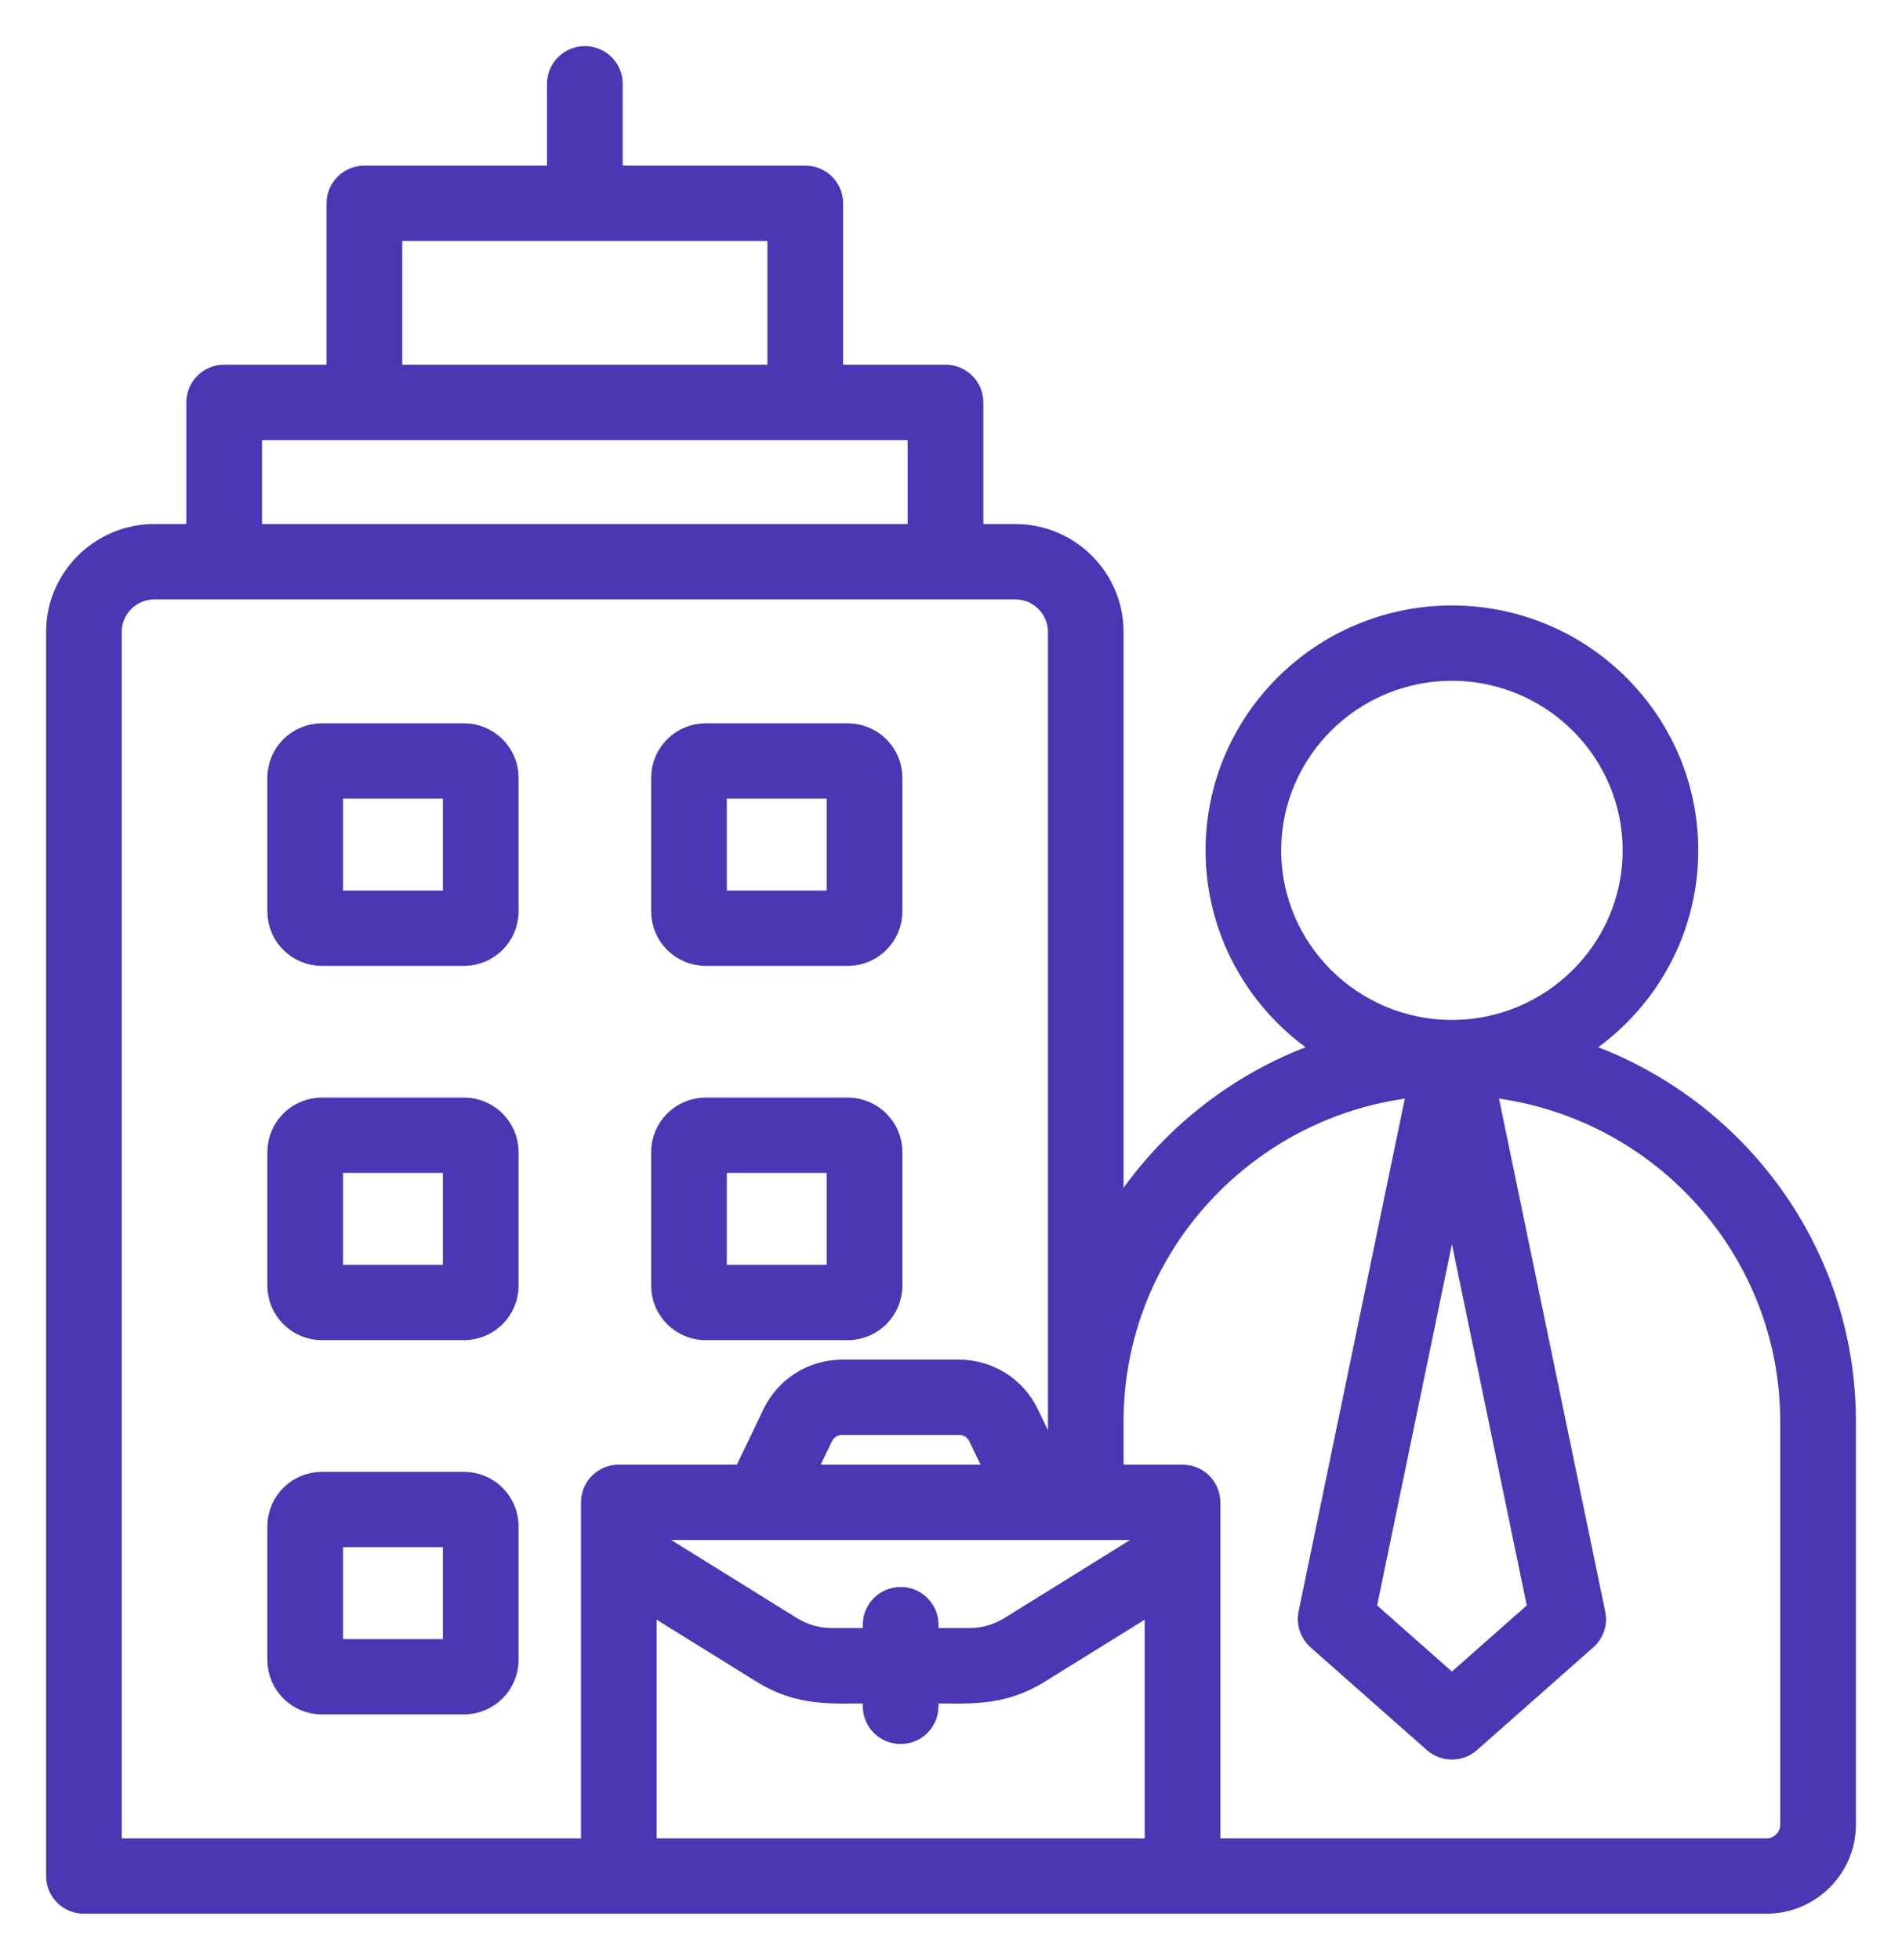
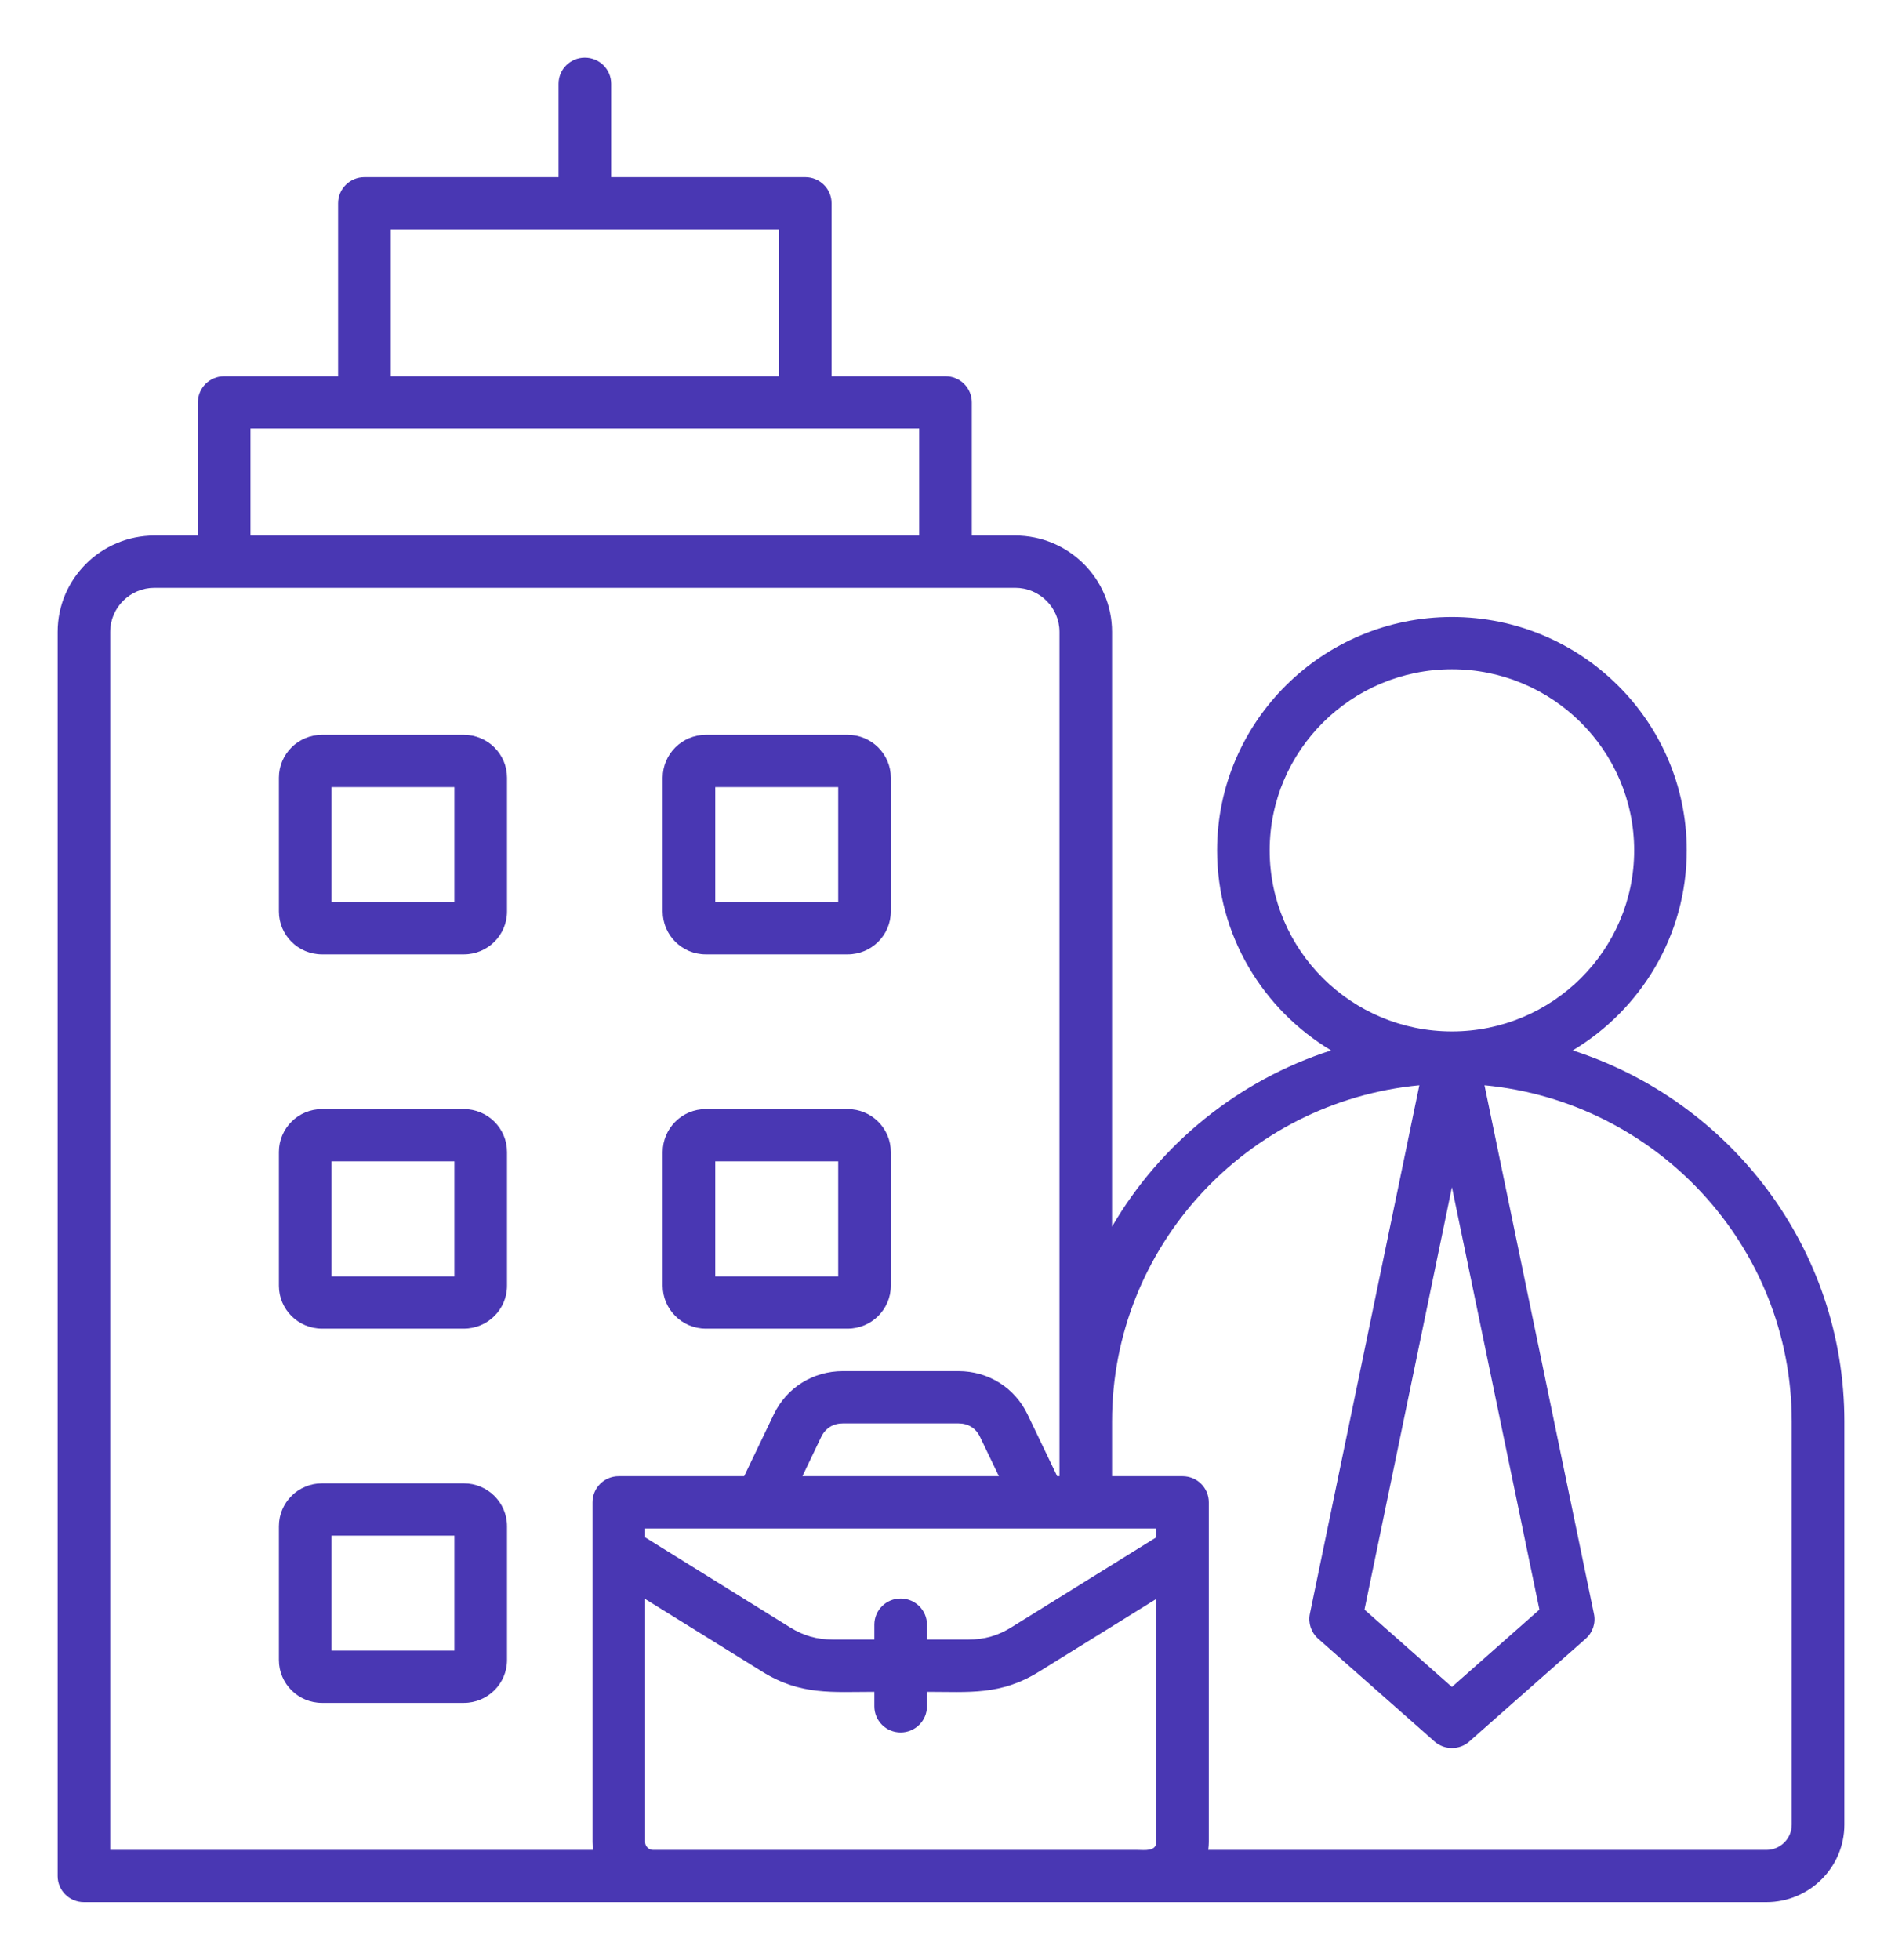
<svg xmlns="http://www.w3.org/2000/svg" width="33" height="34" viewBox="0 0 33 34" fill="none">
  <mask id="path-1-outside-1_15478_862" maskUnits="userSpaceOnUse" x="0" y="0" width="33" height="34" fill="black">
    <rect fill="white" width="33" height="34" />
-     <path fill-rule="evenodd" clip-rule="evenodd" d="M7.884 28.636H5.751V26.641H7.884V28.636ZM8.048 25.734H5.587C5.174 25.734 4.839 26.067 4.839 26.478V28.799C4.839 29.209 5.174 29.543 5.587 29.543H8.048C8.461 29.543 8.797 29.209 8.797 28.799V26.478C8.797 26.067 8.461 25.734 8.048 25.734ZM7.884 22.143H5.751V20.148H7.884V22.143ZM8.048 19.241H5.587C5.174 19.241 4.839 19.575 4.839 19.985V22.306C4.839 22.716 5.174 23.05 5.587 23.05H8.048C8.461 23.05 8.797 22.716 8.797 22.306V19.985C8.797 19.575 8.461 19.241 8.048 19.241ZM12.41 20.148H14.543V22.143H12.41V20.148ZM12.246 23.05H14.707C15.12 23.05 15.456 22.716 15.456 22.306V19.985C15.456 19.575 15.12 19.241 14.707 19.241H12.246C11.834 19.241 11.498 19.575 11.498 19.985V22.306C11.498 22.716 11.834 23.05 12.246 23.05ZM7.884 15.65H5.751V13.655H7.884V15.65ZM8.048 12.748H5.587C5.174 12.748 4.839 13.082 4.839 13.491V15.813C4.839 16.224 5.174 16.557 5.587 16.557H8.048C8.461 16.557 8.797 16.224 8.797 15.813V13.491C8.797 13.082 8.461 12.748 8.048 12.748ZM12.41 13.655H14.543V15.65H12.41V13.655ZM12.246 16.557H14.707C15.12 16.557 15.456 16.224 15.456 15.813V13.491C15.456 13.082 15.12 12.748 14.707 12.748H12.246C11.834 12.748 11.498 13.082 11.498 13.491V15.813C11.498 16.224 11.834 16.557 12.246 16.557ZM31.087 31.655C31.087 31.896 30.89 32.093 30.647 32.093H20.963C20.969 32.048 20.973 32.003 20.973 31.956V26.063C20.973 25.812 20.769 25.61 20.517 25.61H19.294V24.66C19.294 21.619 21.639 19.112 24.626 18.828L22.726 27.999C22.694 28.158 22.749 28.322 22.87 28.429L24.888 30.211C25.061 30.364 25.322 30.364 25.494 30.211L27.512 28.429C27.634 28.322 27.689 28.158 27.655 27.999L25.756 18.828C28.744 19.112 31.087 21.619 31.087 24.66V31.655ZM19.735 32.093C19.857 32.093 20.061 32.125 20.061 31.956V27.74L18.028 29.001C17.359 29.416 16.818 29.351 16.083 29.351V29.602C16.083 29.853 15.878 30.056 15.626 30.056C15.374 30.056 15.17 29.853 15.17 29.602V29.351C14.435 29.351 13.893 29.416 13.225 29.001L11.193 27.74V31.956C11.193 32.03 11.255 32.093 11.33 32.093H19.735ZM13.922 25.61L14.248 24.929C14.321 24.777 14.454 24.694 14.623 24.694H16.63C16.799 24.694 16.932 24.777 17.004 24.929L17.331 25.61H13.922ZM20.061 26.671V26.517H11.193V26.671L13.708 28.233C13.944 28.379 14.174 28.444 14.452 28.444H15.17V28.185C15.17 27.935 15.374 27.732 15.626 27.732C15.878 27.732 16.083 27.935 16.083 28.185V28.444H16.801C17.079 28.444 17.309 28.379 17.545 28.233L20.061 26.671ZM1.912 10.963V32.093H10.29C10.284 32.048 10.28 32.003 10.28 31.956V26.063C10.28 25.812 10.484 25.61 10.736 25.61H12.911L13.425 24.538C13.647 24.075 14.106 23.787 14.623 23.787H16.63C17.147 23.787 17.606 24.075 17.828 24.538L18.342 25.61H18.382V10.963C18.382 10.541 18.037 10.198 17.613 10.198H2.681C2.257 10.198 1.912 10.541 1.912 10.963ZM4.346 7.434H15.948V9.291H4.346V7.434ZM6.779 3.98H13.515V6.527H6.779V3.98ZM22.029 14.753C22.029 13.021 23.448 11.611 25.191 11.611C26.934 11.611 28.353 13.021 28.353 14.753C28.353 16.485 26.934 17.894 25.191 17.894C23.448 17.894 22.029 16.485 22.029 14.753ZM26.709 27.925L25.191 20.597L23.674 27.925L25.191 29.266L26.709 27.925ZM27.287 18.223C28.471 17.514 29.265 16.224 29.265 14.753C29.265 12.52 27.437 10.704 25.191 10.704C22.945 10.704 21.117 12.52 21.117 14.753C21.117 16.224 21.911 17.514 23.095 18.223C21.482 18.743 20.131 19.845 19.294 21.28V10.963C19.294 10.041 18.54 9.291 17.613 9.291H16.861V6.981C16.861 6.73 16.657 6.527 16.405 6.527H14.428V3.526C14.428 3.275 14.223 3.073 13.972 3.073H10.604V1.453C10.604 1.203 10.4 1 10.147 1C9.895 1 9.691 1.203 9.691 1.453V3.073H6.323C6.071 3.073 5.866 3.275 5.866 3.526V6.527H3.89C3.637 6.527 3.433 6.73 3.433 6.981V9.291H2.681C1.754 9.291 1 10.041 1 10.963V32.547C1 32.797 1.204 33 1.456 33H30.647C31.393 33 32 32.396 32 31.655V24.66C32 21.656 30.019 19.103 27.287 18.223Z" />
  </mask>
  <path fill-rule="evenodd" clip-rule="evenodd" d="M7.884 28.636H5.751V26.641H7.884V28.636ZM8.048 25.734H5.587C5.174 25.734 4.839 26.067 4.839 26.478V28.799C4.839 29.209 5.174 29.543 5.587 29.543H8.048C8.461 29.543 8.797 29.209 8.797 28.799V26.478C8.797 26.067 8.461 25.734 8.048 25.734ZM7.884 22.143H5.751V20.148H7.884V22.143ZM8.048 19.241H5.587C5.174 19.241 4.839 19.575 4.839 19.985V22.306C4.839 22.716 5.174 23.05 5.587 23.05H8.048C8.461 23.05 8.797 22.716 8.797 22.306V19.985C8.797 19.575 8.461 19.241 8.048 19.241ZM12.41 20.148H14.543V22.143H12.41V20.148ZM12.246 23.05H14.707C15.12 23.05 15.456 22.716 15.456 22.306V19.985C15.456 19.575 15.12 19.241 14.707 19.241H12.246C11.834 19.241 11.498 19.575 11.498 19.985V22.306C11.498 22.716 11.834 23.05 12.246 23.05ZM7.884 15.65H5.751V13.655H7.884V15.65ZM8.048 12.748H5.587C5.174 12.748 4.839 13.082 4.839 13.491V15.813C4.839 16.224 5.174 16.557 5.587 16.557H8.048C8.461 16.557 8.797 16.224 8.797 15.813V13.491C8.797 13.082 8.461 12.748 8.048 12.748ZM12.41 13.655H14.543V15.65H12.41V13.655ZM12.246 16.557H14.707C15.12 16.557 15.456 16.224 15.456 15.813V13.491C15.456 13.082 15.12 12.748 14.707 12.748H12.246C11.834 12.748 11.498 13.082 11.498 13.491V15.813C11.498 16.224 11.834 16.557 12.246 16.557ZM31.087 31.655C31.087 31.896 30.89 32.093 30.647 32.093H20.963C20.969 32.048 20.973 32.003 20.973 31.956V26.063C20.973 25.812 20.769 25.61 20.517 25.61H19.294V24.66C19.294 21.619 21.639 19.112 24.626 18.828L22.726 27.999C22.694 28.158 22.749 28.322 22.87 28.429L24.888 30.211C25.061 30.364 25.322 30.364 25.494 30.211L27.512 28.429C27.634 28.322 27.689 28.158 27.655 27.999L25.756 18.828C28.744 19.112 31.087 21.619 31.087 24.66V31.655ZM19.735 32.093C19.857 32.093 20.061 32.125 20.061 31.956V27.74L18.028 29.001C17.359 29.416 16.818 29.351 16.083 29.351V29.602C16.083 29.853 15.878 30.056 15.626 30.056C15.374 30.056 15.17 29.853 15.17 29.602V29.351C14.435 29.351 13.893 29.416 13.225 29.001L11.193 27.74V31.956C11.193 32.03 11.255 32.093 11.33 32.093H19.735ZM13.922 25.61L14.248 24.929C14.321 24.777 14.454 24.694 14.623 24.694H16.63C16.799 24.694 16.932 24.777 17.004 24.929L17.331 25.61H13.922ZM20.061 26.671V26.517H11.193V26.671L13.708 28.233C13.944 28.379 14.174 28.444 14.452 28.444H15.17V28.185C15.17 27.935 15.374 27.732 15.626 27.732C15.878 27.732 16.083 27.935 16.083 28.185V28.444H16.801C17.079 28.444 17.309 28.379 17.545 28.233L20.061 26.671ZM1.912 10.963V32.093H10.29C10.284 32.048 10.28 32.003 10.28 31.956V26.063C10.28 25.812 10.484 25.61 10.736 25.61H12.911L13.425 24.538C13.647 24.075 14.106 23.787 14.623 23.787H16.63C17.147 23.787 17.606 24.075 17.828 24.538L18.342 25.61H18.382V10.963C18.382 10.541 18.037 10.198 17.613 10.198H2.681C2.257 10.198 1.912 10.541 1.912 10.963ZM4.346 7.434H15.948V9.291H4.346V7.434ZM6.779 3.98H13.515V6.527H6.779V3.98ZM22.029 14.753C22.029 13.021 23.448 11.611 25.191 11.611C26.934 11.611 28.353 13.021 28.353 14.753C28.353 16.485 26.934 17.894 25.191 17.894C23.448 17.894 22.029 16.485 22.029 14.753ZM26.709 27.925L25.191 20.597L23.674 27.925L25.191 29.266L26.709 27.925ZM27.287 18.223C28.471 17.514 29.265 16.224 29.265 14.753C29.265 12.52 27.437 10.704 25.191 10.704C22.945 10.704 21.117 12.52 21.117 14.753C21.117 16.224 21.911 17.514 23.095 18.223C21.482 18.743 20.131 19.845 19.294 21.28V10.963C19.294 10.041 18.54 9.291 17.613 9.291H16.861V6.981C16.861 6.73 16.657 6.527 16.405 6.527H14.428V3.526C14.428 3.275 14.223 3.073 13.972 3.073H10.604V1.453C10.604 1.203 10.4 1 10.147 1C9.895 1 9.691 1.203 9.691 1.453V3.073H6.323C6.071 3.073 5.866 3.275 5.866 3.526V6.527H3.89C3.637 6.527 3.433 6.73 3.433 6.981V9.291H2.681C1.754 9.291 1 10.041 1 10.963V32.547C1 32.797 1.204 33 1.456 33H30.647C31.393 33 32 32.396 32 31.655V24.66C32 21.656 30.019 19.103 27.287 18.223Z" fill="#4937B3" />
-   <path fill-rule="evenodd" clip-rule="evenodd" d="M7.884 28.636H5.751V26.641H7.884V28.636ZM8.048 25.734H5.587C5.174 25.734 4.839 26.067 4.839 26.478V28.799C4.839 29.209 5.174 29.543 5.587 29.543H8.048C8.461 29.543 8.797 29.209 8.797 28.799V26.478C8.797 26.067 8.461 25.734 8.048 25.734ZM7.884 22.143H5.751V20.148H7.884V22.143ZM8.048 19.241H5.587C5.174 19.241 4.839 19.575 4.839 19.985V22.306C4.839 22.716 5.174 23.05 5.587 23.05H8.048C8.461 23.05 8.797 22.716 8.797 22.306V19.985C8.797 19.575 8.461 19.241 8.048 19.241ZM12.41 20.148H14.543V22.143H12.41V20.148ZM12.246 23.05H14.707C15.12 23.05 15.456 22.716 15.456 22.306V19.985C15.456 19.575 15.12 19.241 14.707 19.241H12.246C11.834 19.241 11.498 19.575 11.498 19.985V22.306C11.498 22.716 11.834 23.05 12.246 23.05ZM7.884 15.65H5.751V13.655H7.884V15.65ZM8.048 12.748H5.587C5.174 12.748 4.839 13.082 4.839 13.491V15.813C4.839 16.224 5.174 16.557 5.587 16.557H8.048C8.461 16.557 8.797 16.224 8.797 15.813V13.491C8.797 13.082 8.461 12.748 8.048 12.748ZM12.41 13.655H14.543V15.65H12.41V13.655ZM12.246 16.557H14.707C15.12 16.557 15.456 16.224 15.456 15.813V13.491C15.456 13.082 15.12 12.748 14.707 12.748H12.246C11.834 12.748 11.498 13.082 11.498 13.491V15.813C11.498 16.224 11.834 16.557 12.246 16.557ZM31.087 31.655C31.087 31.896 30.89 32.093 30.647 32.093H20.963C20.969 32.048 20.973 32.003 20.973 31.956V26.063C20.973 25.812 20.769 25.61 20.517 25.61H19.294V24.66C19.294 21.619 21.639 19.112 24.626 18.828L22.726 27.999C22.694 28.158 22.749 28.322 22.87 28.429L24.888 30.211C25.061 30.364 25.322 30.364 25.494 30.211L27.512 28.429C27.634 28.322 27.689 28.158 27.655 27.999L25.756 18.828C28.744 19.112 31.087 21.619 31.087 24.66V31.655ZM19.735 32.093C19.857 32.093 20.061 32.125 20.061 31.956V27.74L18.028 29.001C17.359 29.416 16.818 29.351 16.083 29.351V29.602C16.083 29.853 15.878 30.056 15.626 30.056C15.374 30.056 15.17 29.853 15.17 29.602V29.351C14.435 29.351 13.893 29.416 13.225 29.001L11.193 27.74V31.956C11.193 32.03 11.255 32.093 11.33 32.093H19.735ZM13.922 25.61L14.248 24.929C14.321 24.777 14.454 24.694 14.623 24.694H16.63C16.799 24.694 16.932 24.777 17.004 24.929L17.331 25.61H13.922ZM20.061 26.671V26.517H11.193V26.671L13.708 28.233C13.944 28.379 14.174 28.444 14.452 28.444H15.17V28.185C15.17 27.935 15.374 27.732 15.626 27.732C15.878 27.732 16.083 27.935 16.083 28.185V28.444H16.801C17.079 28.444 17.309 28.379 17.545 28.233L20.061 26.671ZM1.912 10.963V32.093H10.29C10.284 32.048 10.28 32.003 10.28 31.956V26.063C10.28 25.812 10.484 25.61 10.736 25.61H12.911L13.425 24.538C13.647 24.075 14.106 23.787 14.623 23.787H16.63C17.147 23.787 17.606 24.075 17.828 24.538L18.342 25.61H18.382V10.963C18.382 10.541 18.037 10.198 17.613 10.198H2.681C2.257 10.198 1.912 10.541 1.912 10.963ZM4.346 7.434H15.948V9.291H4.346V7.434ZM6.779 3.98H13.515V6.527H6.779V3.98ZM22.029 14.753C22.029 13.021 23.448 11.611 25.191 11.611C26.934 11.611 28.353 13.021 28.353 14.753C28.353 16.485 26.934 17.894 25.191 17.894C23.448 17.894 22.029 16.485 22.029 14.753ZM26.709 27.925L25.191 20.597L23.674 27.925L25.191 29.266L26.709 27.925ZM27.287 18.223C28.471 17.514 29.265 16.224 29.265 14.753C29.265 12.52 27.437 10.704 25.191 10.704C22.945 10.704 21.117 12.52 21.117 14.753C21.117 16.224 21.911 17.514 23.095 18.223C21.482 18.743 20.131 19.845 19.294 21.28V10.963C19.294 10.041 18.54 9.291 17.613 9.291H16.861V6.981C16.861 6.73 16.657 6.527 16.405 6.527H14.428V3.526C14.428 3.275 14.223 3.073 13.972 3.073H10.604V1.453C10.604 1.203 10.4 1 10.147 1C9.895 1 9.691 1.203 9.691 1.453V3.073H6.323C6.071 3.073 5.866 3.275 5.866 3.526V6.527H3.89C3.637 6.527 3.433 6.73 3.433 6.981V9.291H2.681C1.754 9.291 1 10.041 1 10.963V32.547C1 32.797 1.204 33 1.456 33H30.647C31.393 33 32 32.396 32 31.655V24.66C32 21.656 30.019 19.103 27.287 18.223Z" stroke="#4937B3" stroke-width="0.4" mask="url(#path-1-outside-1_15478_862)" />
</svg>